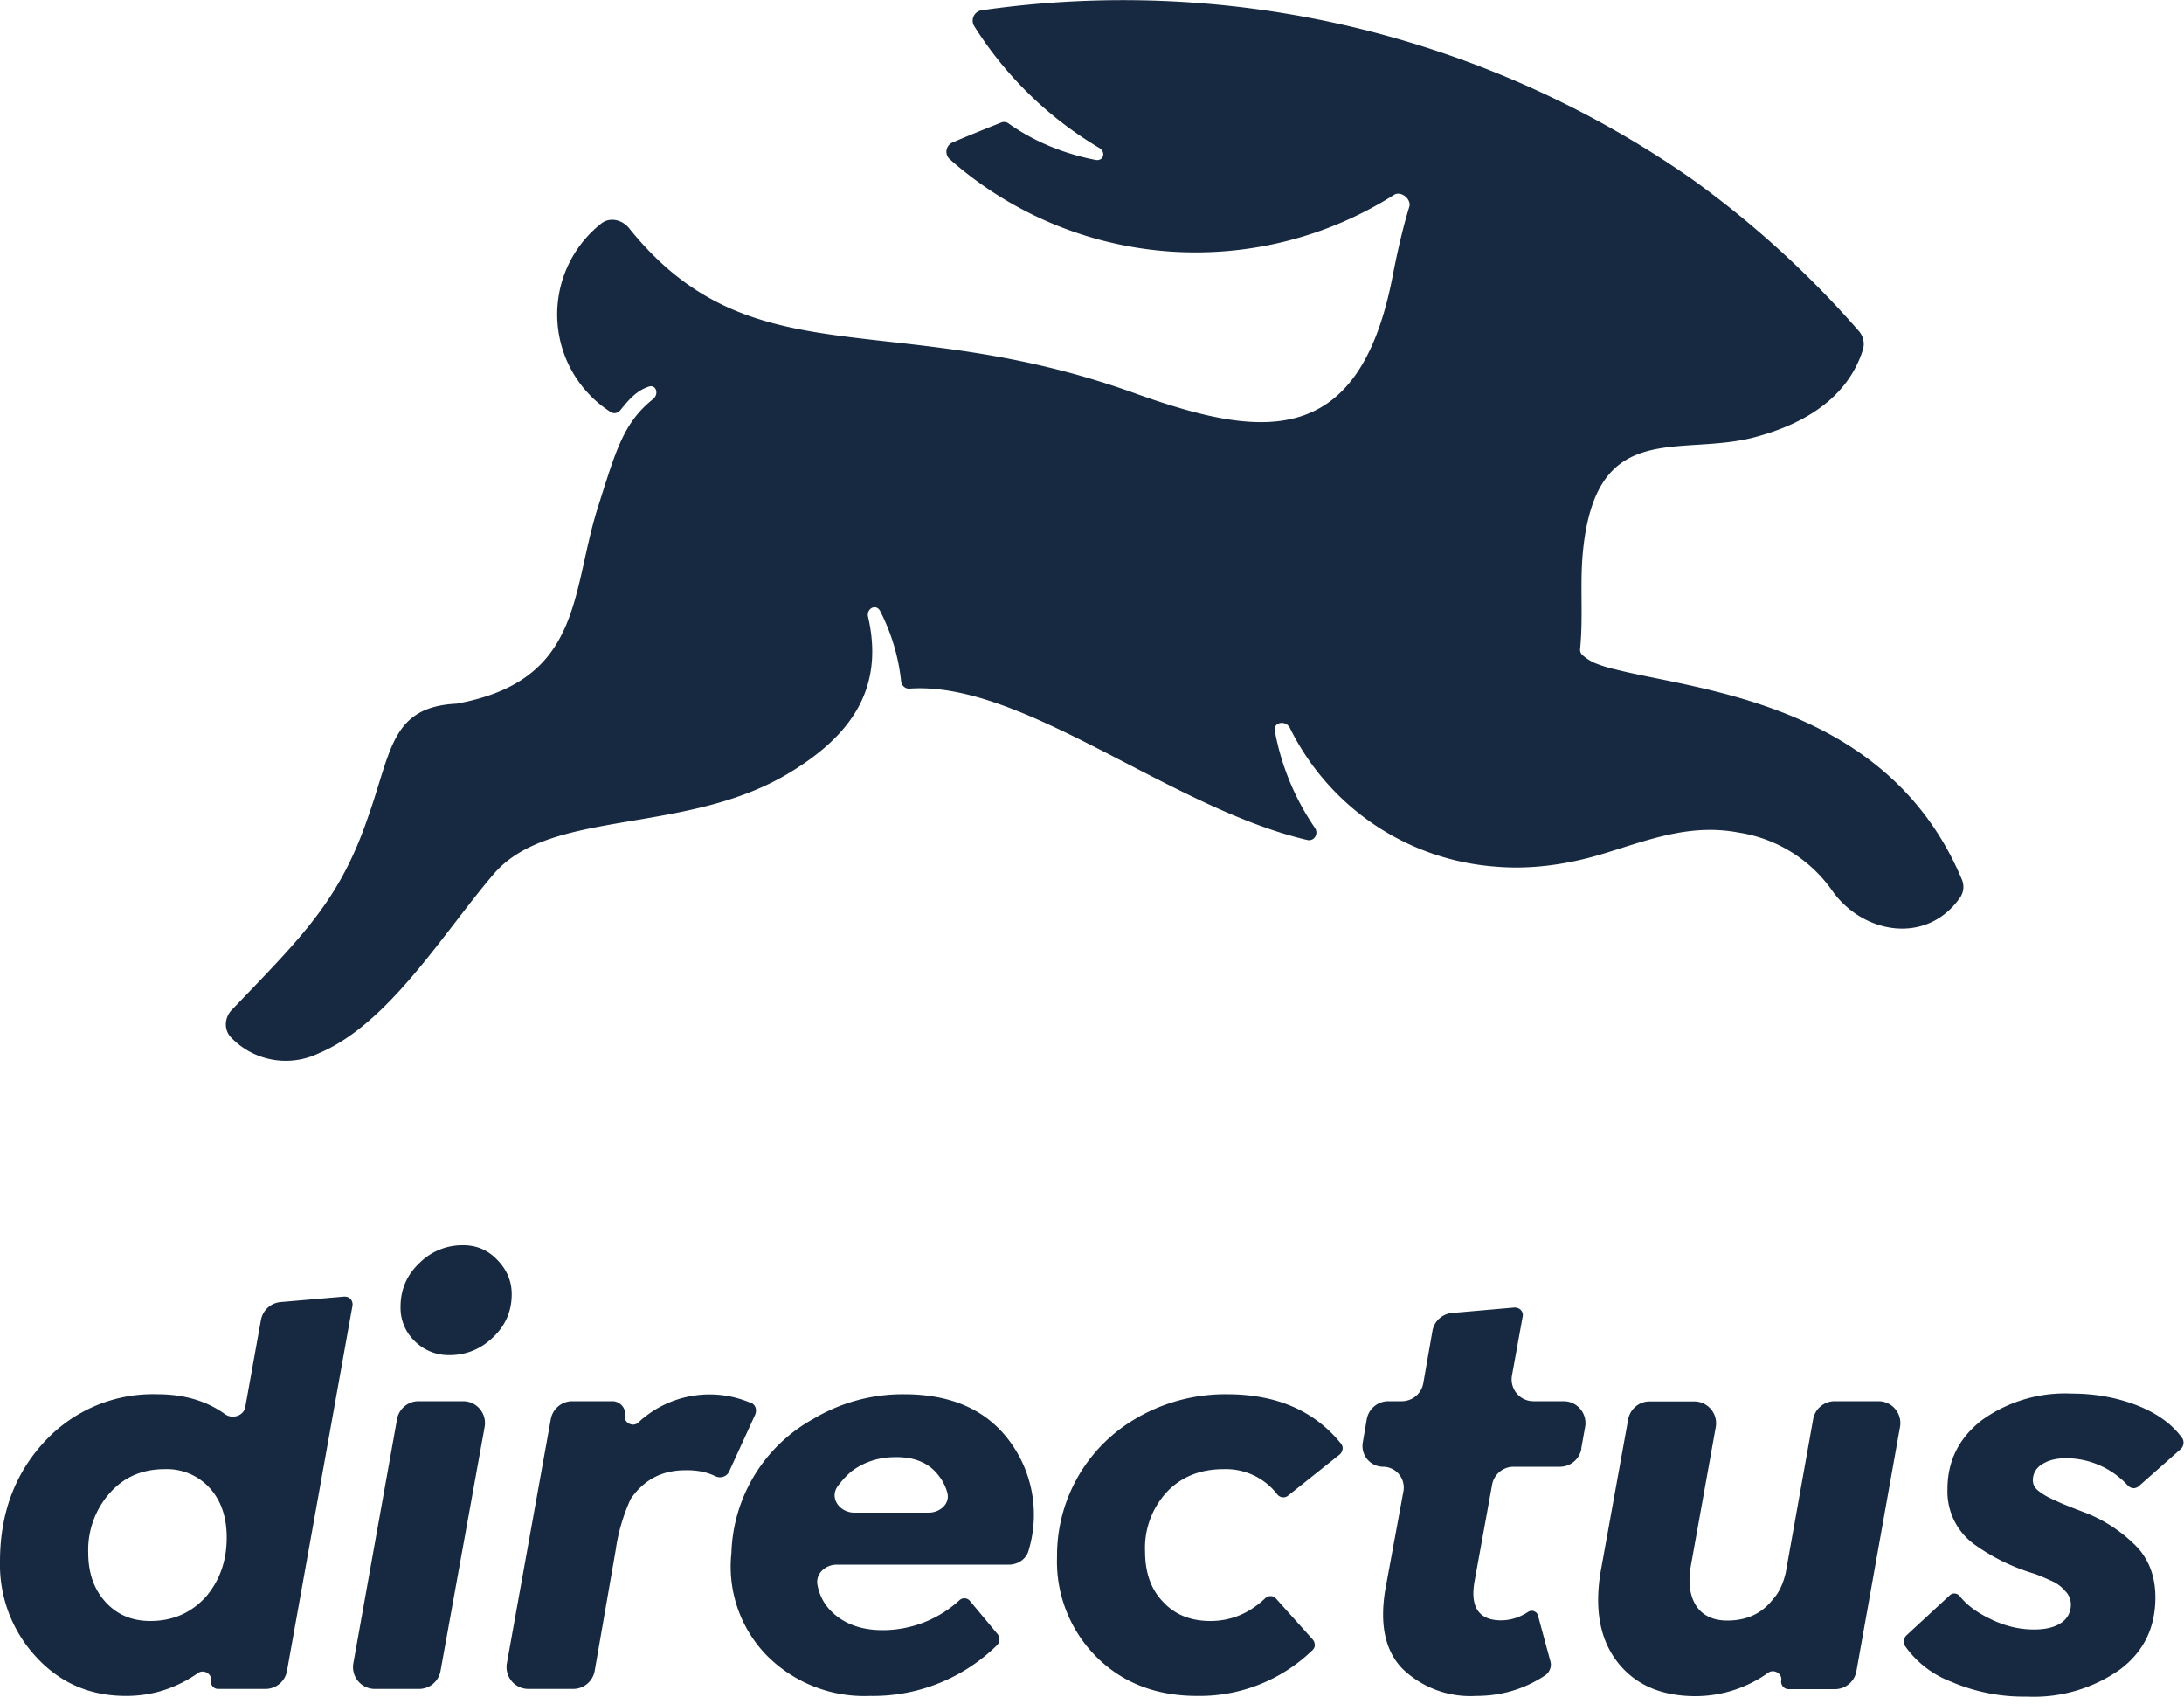
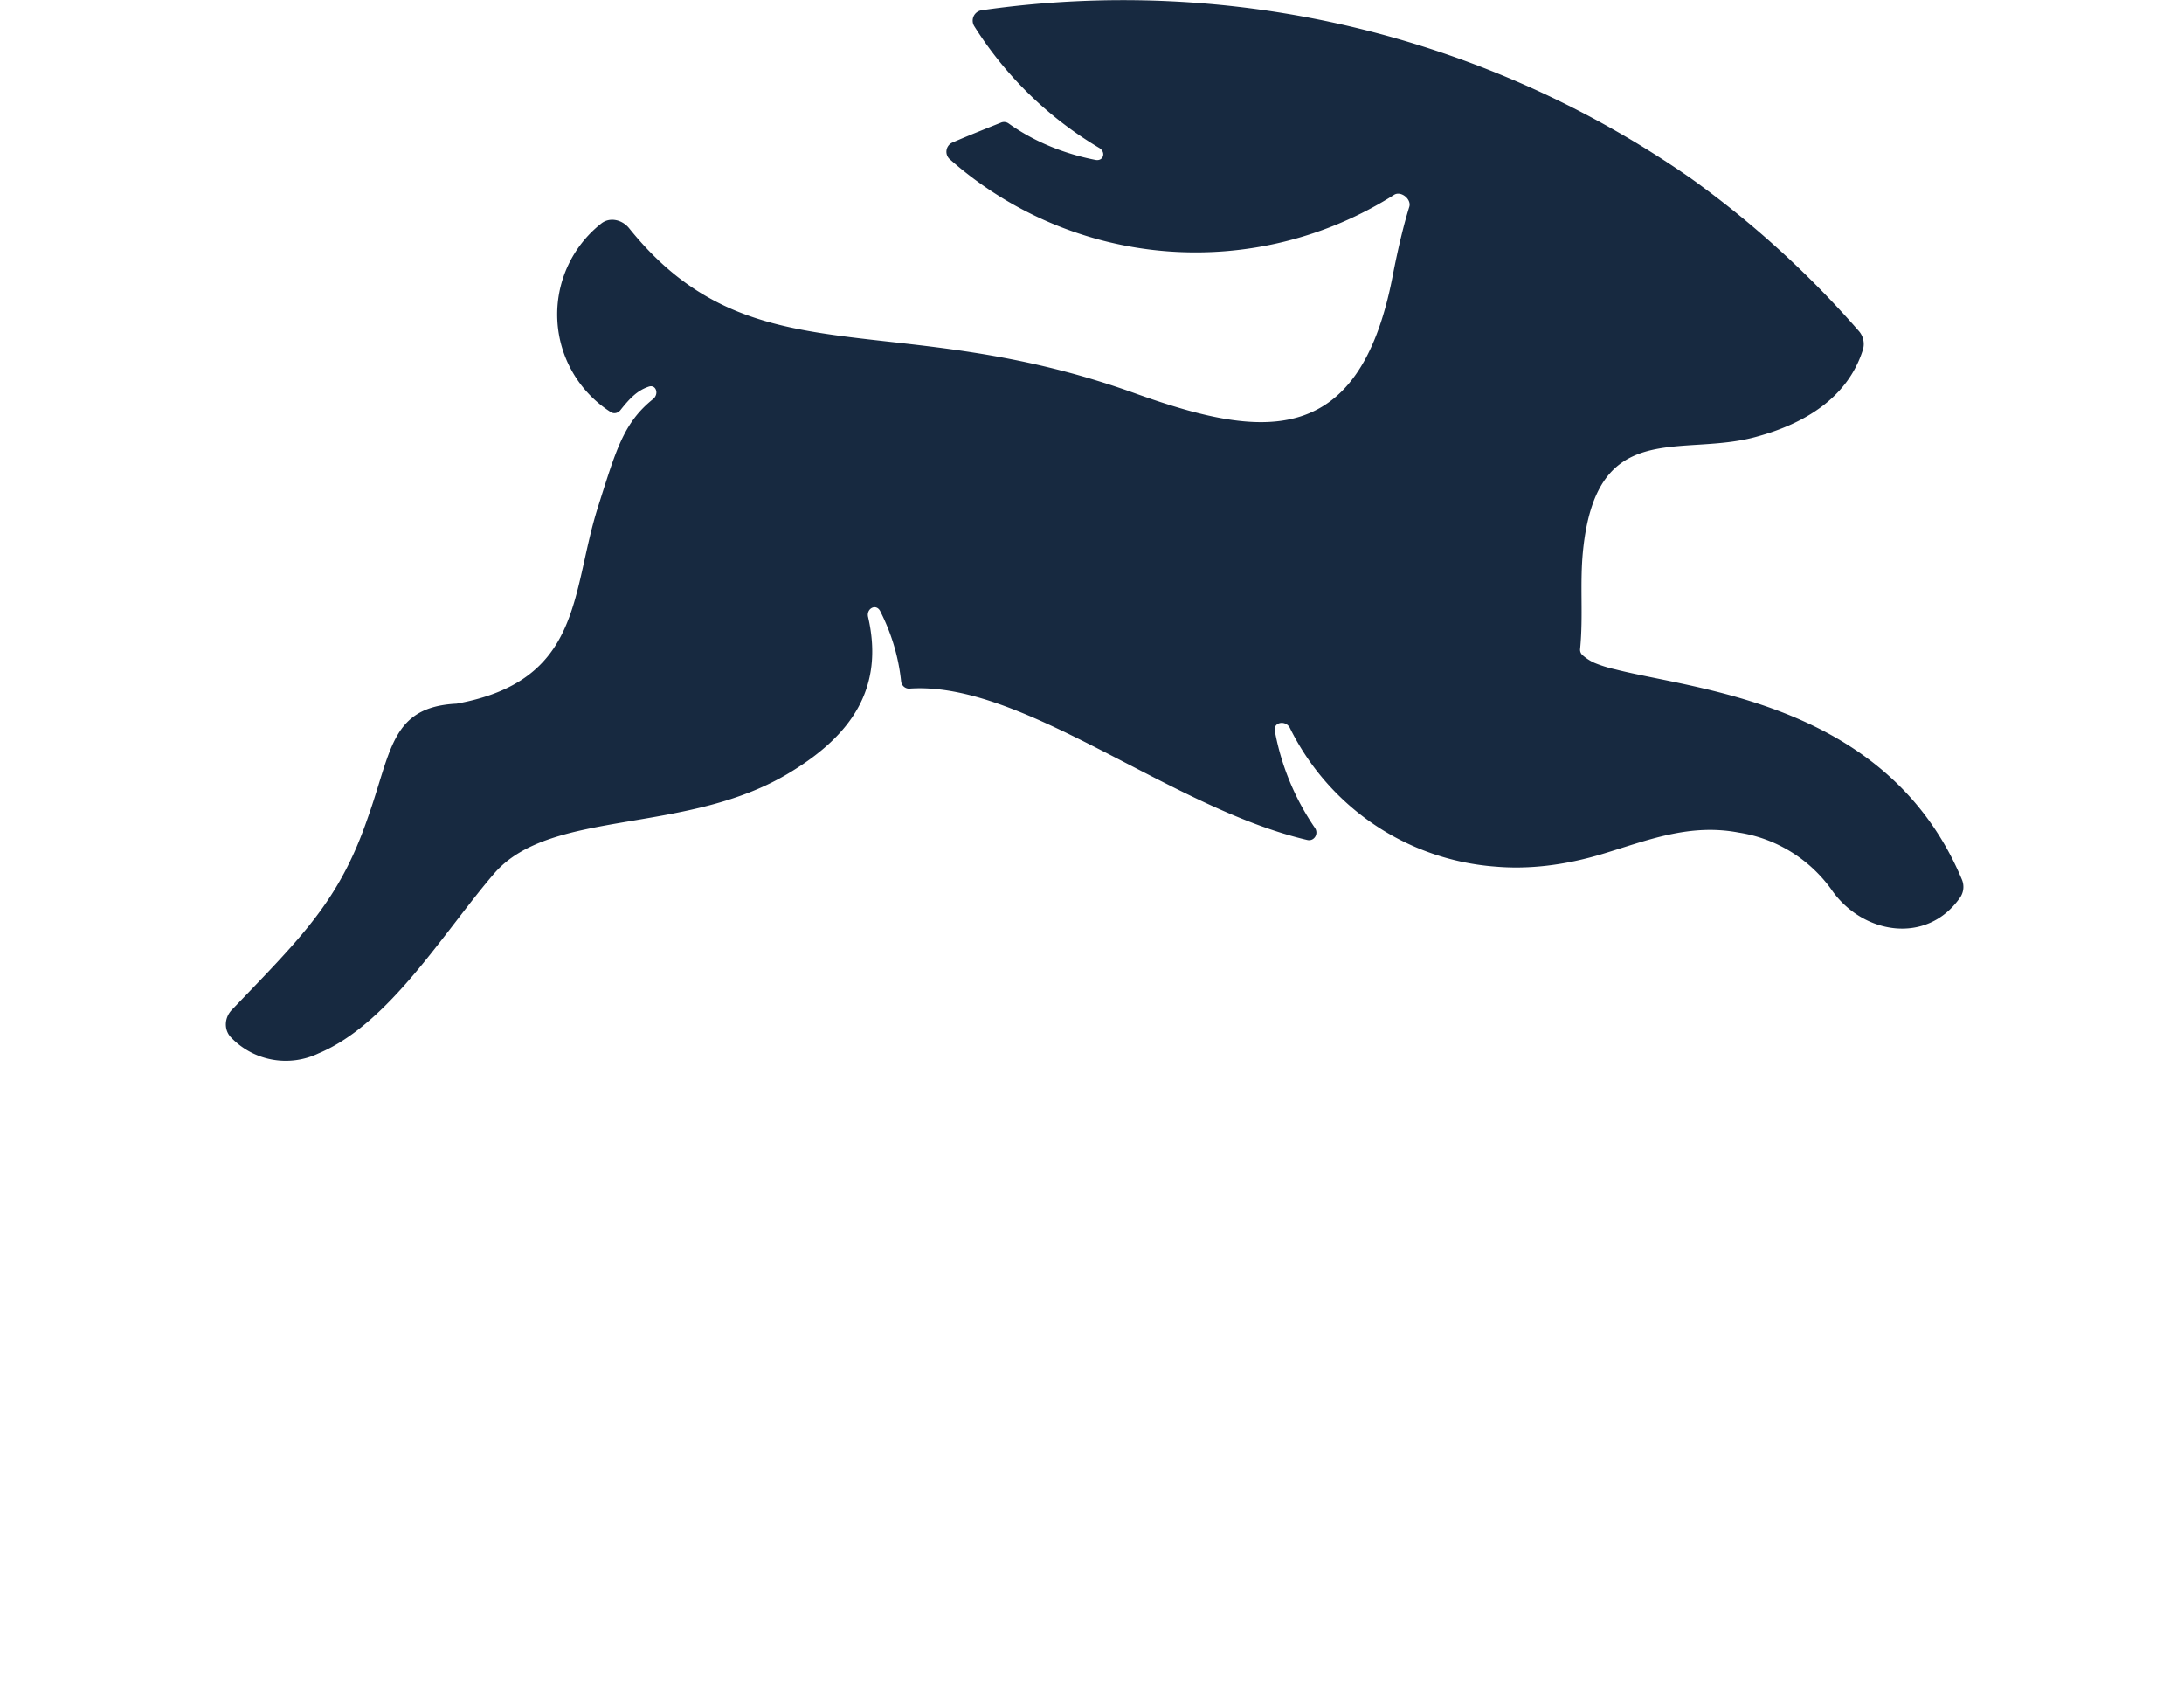
<svg xmlns="http://www.w3.org/2000/svg" fill="none" viewBox="0 0 100 78" width="100px" height="78px">
  <path fill-rule="evenodd" clip-rule="evenodd" d="M73.96 30.64a5.8 5.8 0 01-.96-.3 2.2 2.2 0 01-.55-.36.33.33 0 01-.1-.28c.15-1.56-.02-2.93.13-4.47.62-6.21 4.52-4.24 8.02-5.26 2.05-.57 4.09-1.71 4.8-3.97a.9.9 0 00-.2-.86 45 45 0 00-7.67-6.97A45.5 45.5 0 0044.95.47a.48.48 0 00-.34.73 17.03 17.03 0 005.72 5.57c.32.19.2.62-.17.55-1.08-.21-2.58-.67-3.98-1.67a.36.36 0 00-.34-.04c-.6.24-1.51.6-2.22.91a.46.46 0 00-.12.78 16.99 16.99 0 0020.33 1.62c.31-.2.8.19.7.54-.22.71-.49 1.75-.78 3.26-1.56 7.93-6.08 7.31-11.68 5.32-11.25-4.08-17.6-.54-23.27-7.6-.32-.39-.89-.52-1.28-.2a5.3 5.3 0 00.44 8.62c.15.1.34.05.45-.09.45-.57.79-.9 1.29-1.07.34-.12.49.34.2.57-1.37 1.1-1.7 2.36-2.54 5-1.22 3.9-.7 7.89-6.45 8.94-3.04.15-2.98 2.2-4.09 5.28-1.3 3.76-3.01 5.4-6.2 8.73-.36.37-.38.95-.01 1.3a3.47 3.47 0 003.97.7c3.23-1.35 5.72-5.53 8.05-8.24 2.61-3.01 8.88-1.72 13.62-4.67 2.69-1.65 4.25-3.78 3.5-7.06-.1-.39.36-.64.55-.28.51 1 .84 2.08.96 3.22.02.2.2.35.4.33 5.18-.35 11.92 5.47 18.2 6.93.31.07.53-.28.35-.55a11.51 11.51 0 01-1.84-4.45c-.07-.4.5-.5.69-.13a11.44 11.44 0 009.43 6.35c1.5.13 3.16-.06 4.88-.58 2.06-.62 3.97-1.41 6.24-.98a6.43 6.43 0 014.24 2.6c1.4 2.05 4.37 2.57 5.9.37a.86.86 0 00.08-.82c-3.4-8.1-12.13-8.66-15.87-9.62z" fill="#172940" />
-   <path d="M11.95 60.42a1 1 0 01.9-.82l2.91-.25c.08 0 .16.01.23.06.11.07.17.21.15.35l-3 16.73a1 1 0 01-.99.82H9.98a.33.33 0 01-.32-.38c.05-.31-.33-.53-.59-.35-1 .7-2.1 1.05-3.3 1.05-1.66 0-3.03-.6-4.12-1.79A6.2 6.2 0 010 71.48c0-2.2.68-4.02 2.03-5.48a6.75 6.75 0 015.17-2.18c1.22 0 2.25.3 3.1.91.33.24.85.09.93-.32l.72-4zM6.88 74.2c1.03 0 1.87-.37 2.54-1.1.64-.75.96-1.65.96-2.72 0-.94-.26-1.7-.78-2.27a2.65 2.65 0 00-2.06-.86c-1.04 0-1.88.37-2.52 1.1a3.92 3.92 0 00-.98 2.72c0 .93.26 1.68.8 2.27.52.57 1.2.86 2.04.86zm13.69-12.17a2.2 2.2 0 01-1.58-.64 2.11 2.11 0 01-.65-1.57c0-.78.28-1.45.86-2a2.77 2.77 0 012.02-.82c.6 0 1.12.22 1.55.67.44.45.66.98.66 1.57 0 .77-.28 1.43-.85 1.97-.56.54-1.23.82-2 .82zm-.4 14.46a1 1 0 01-.99.82h-2.02a1 1 0 01-.98-1.18l2-11.17a1 1 0 011-.82h2.02a1 1 0 01.99 1.18l-2.02 11.17zm14.2-12.29c.1.04.18.12.22.22.04.1.03.23-.01.33l-1.2 2.62a.44.44 0 01-.2.2.48.48 0 01-.43 0c-.41-.2-.87-.28-1.37-.27-1.08 0-1.9.44-2.5 1.31a8.41 8.41 0 00-.69 2.35l-.96 5.52a1 1 0 01-.98.83H24.2a1 1 0 01-.99-1.18l2.01-11.17a1 1 0 01.98-.82h1.84c.36 0 .64.33.58.69-.05.3.36.5.59.3a4.78 4.78 0 015.15-.92zm7.02-.38c2.1 0 3.68.67 4.74 2.02a5.65 5.65 0 01.97 5.12c-.1.4-.49.66-.9.66h-7.88c-.53 0-.99.42-.89.93.1.53.35.96.73 1.3.57.51 1.32.77 2.25.77a5.2 5.2 0 003.52-1.37.33.33 0 01.48.03l1.25 1.5c.08.09.11.2.1.32a.4.4 0 01-.12.22 8.1 8.1 0 01-5.81 2.31 6.29 6.29 0 01-4.72-1.85 5.83 5.83 0 01-1.62-4.7 7.26 7.26 0 013.73-6.12 8 8 0 014.17-1.14zm-3.04 4.22c-.38.54.1 1.2.77 1.2h3.4c.53 0 1-.42.85-.93-.08-.28-.2-.52-.38-.75-.43-.58-1.09-.87-1.98-.86-.8 0-1.48.23-2.06.68-.22.2-.42.41-.6.66zm16.47 9.59c-1.89 0-3.43-.6-4.62-1.79a6.17 6.17 0 01-1.8-4.59 7.24 7.24 0 013.08-5.98 8.09 8.09 0 014.7-1.45c2.26 0 4 .75 5.22 2.26.07.09.1.2.06.31a.36.36 0 01-.12.19l-2.36 1.88a.34.34 0 01-.22.08.36.36 0 01-.28-.14 2.97 2.97 0 00-2.45-1.15c-1 0-1.82.3-2.47.91a3.76 3.76 0 00-1.13 2.86c0 .96.27 1.73.82 2.3.54.59 1.27.88 2.17.88.95 0 1.78-.35 2.51-1.04.07-.06.16-.1.25-.1.1 0 .19.05.25.12l1.67 1.86c.08.09.11.2.1.31a.36.36 0 01-.12.2 7.42 7.42 0 01-5.26 2.08zM72.41 66.3a1 1 0 01-.98.84H69.3a1 1 0 00-.98.82l-.8 4.4c-.22 1.2.19 1.81 1.21 1.81.43 0 .84-.13 1.23-.38.1-.07.23-.08.33-.01.07.03.11.1.13.17l.57 2.1c.04.15.02.3-.06.44a.55.55 0 01-.17.19c-.94.63-2 .95-3.18.95a4.47 4.47 0 01-3.35-1.23c-.8-.81-1.07-2.02-.8-3.64l.83-4.5a.95.95 0 00-.93-1.12.95.95 0 01-.93-1.12l.18-1.05a1 1 0 01.99-.83h.6a1 1 0 001-.83l.42-2.4a1 1 0 01.9-.81l2.86-.25c.07 0 .15.02.22.06.12.08.18.22.15.35l-.49 2.7a1 1 0 00.99 1.18h1.37a1 1 0 01.99 1.17l-.18 1zm9.37 5.6l1.24-6.94a1 1 0 01.99-.82h2A1 1 0 0187 65.3l-2 11.2a1 1 0 01-.98.82h-2.13a.34.34 0 01-.33-.4c.05-.31-.34-.54-.6-.35a5.73 5.73 0 01-3.32 1.07c-1.58 0-2.77-.52-3.58-1.56-.8-1.03-1.06-2.41-.77-4.14l1.26-6.97a1 1 0 01.98-.82h2.04a1 1 0 01.99 1.18l-1.15 6.4c-.12.75-.03 1.35.27 1.8.3.43.77.65 1.41.65.9 0 1.6-.33 2.11-1 .27-.3.46-.71.58-1.26zm11.03 5.76a8.4 8.4 0 01-3.47-.68 4.56 4.56 0 01-2.11-1.63.38.38 0 01-.05-.27.4.4 0 01.12-.23l1.98-1.83a.3.3 0 01.2-.08c.1 0 .2.05.26.13.3.38.74.72 1.36 1.02.68.34 1.35.5 2.03.5.53 0 .94-.1 1.24-.3.3-.2.45-.5.45-.85a.86.86 0 00-.25-.6 1.71 1.71 0 00-.56-.44c-.3-.14-.58-.26-.85-.36a9.16 9.16 0 01-2.68-1.29 2.99 2.99 0 01-1.31-2.59c0-1.28.52-2.33 1.57-3.15a6.53 6.53 0 014.13-1.22c1.11 0 2.14.2 3.08.58.87.36 1.52.84 1.96 1.45.06.08.08.19.06.29a.4.4 0 01-.13.23l-1.9 1.68a.37.37 0 01-.24.1.39.39 0 01-.28-.13 3.85 3.85 0 00-2.82-1.24c-.47 0-.83.1-1.1.28a.83.83 0 00-.42.72c0 .2.08.35.24.48.21.17.44.3.69.41l.37.17a38.16 38.16 0 001.17.46 6.71 6.71 0 012.37 1.62c.51.6.77 1.33.77 2.23 0 1.39-.54 2.49-1.62 3.3a6.84 6.84 0 01-4.26 1.24z" fill="#172940" />
</svg>